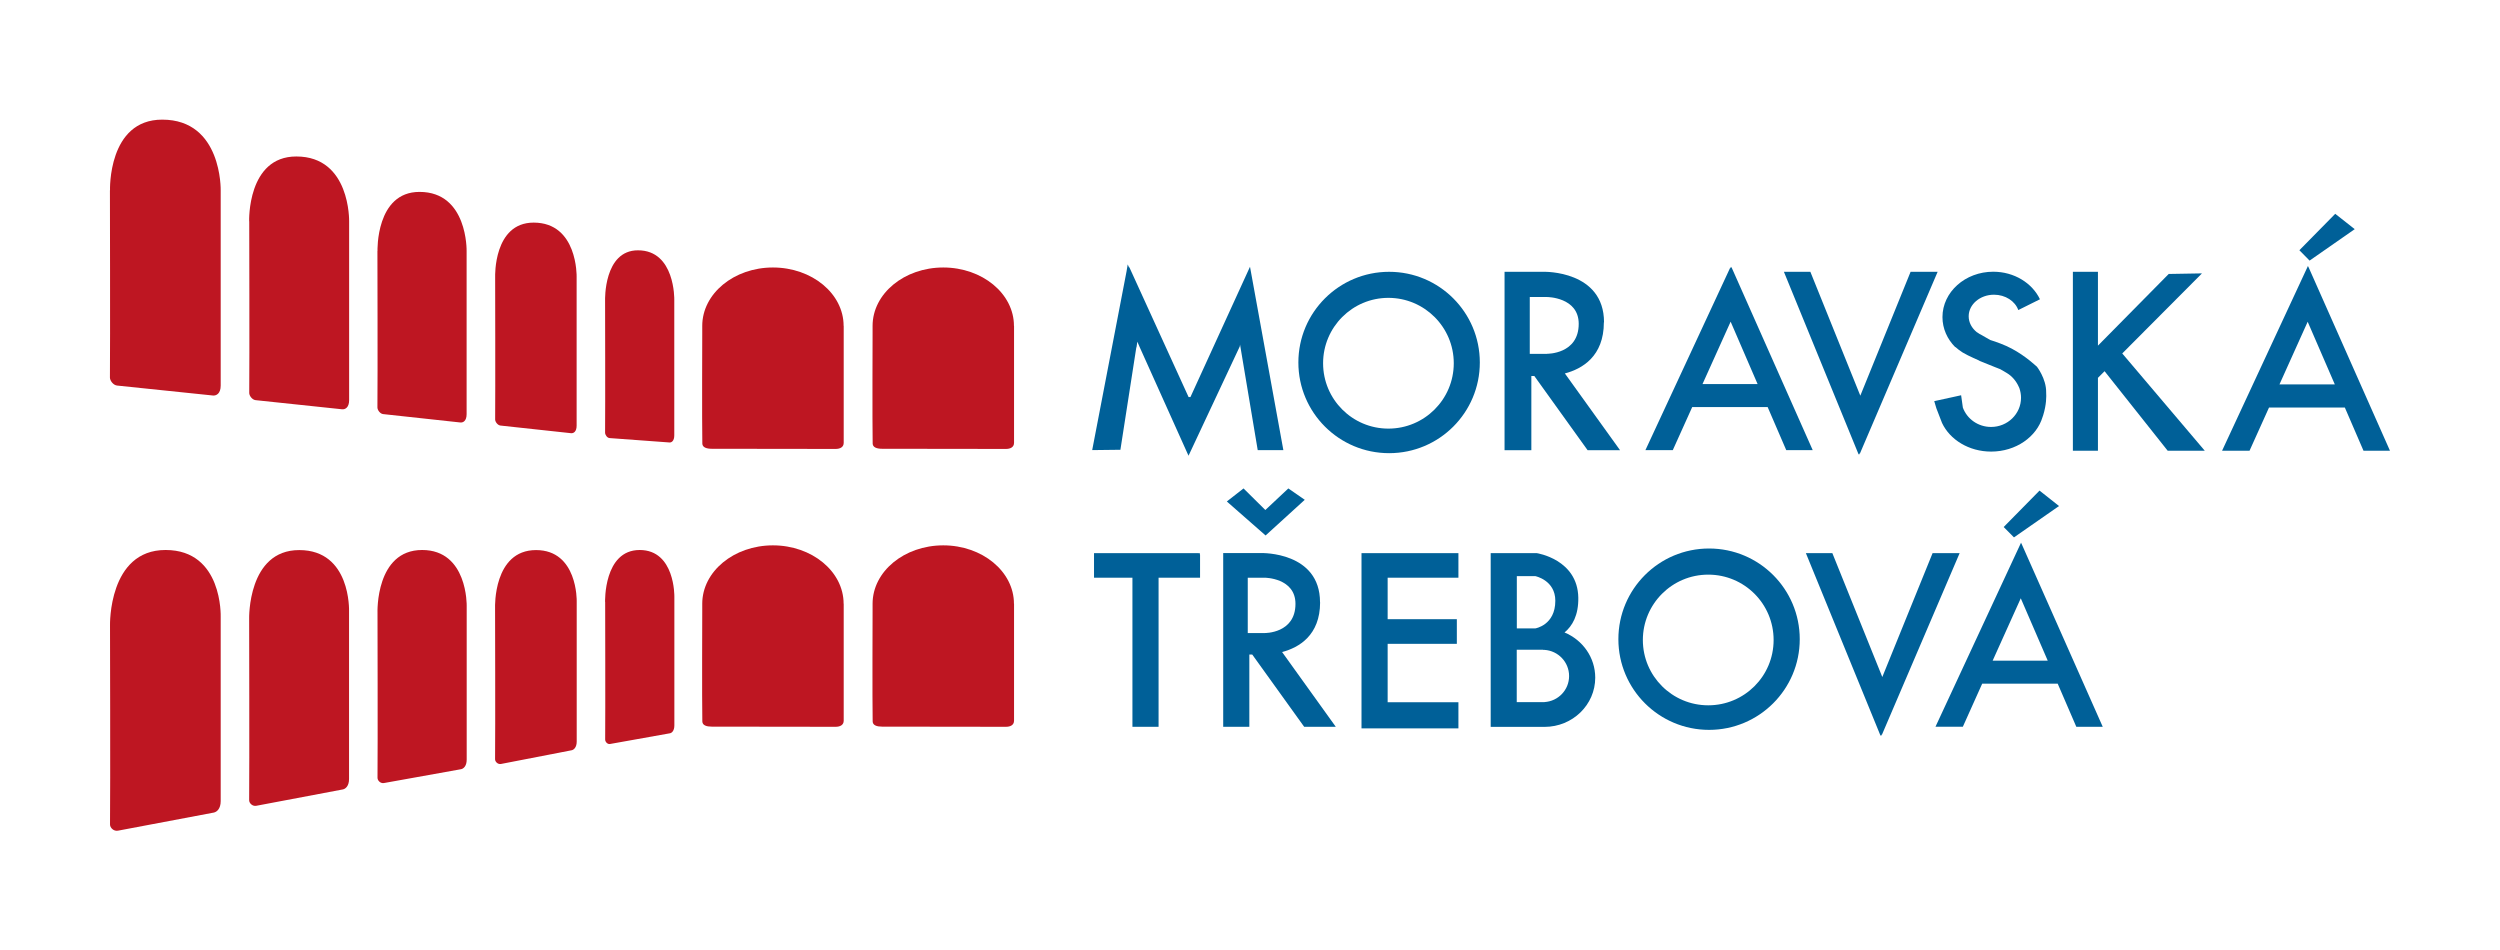
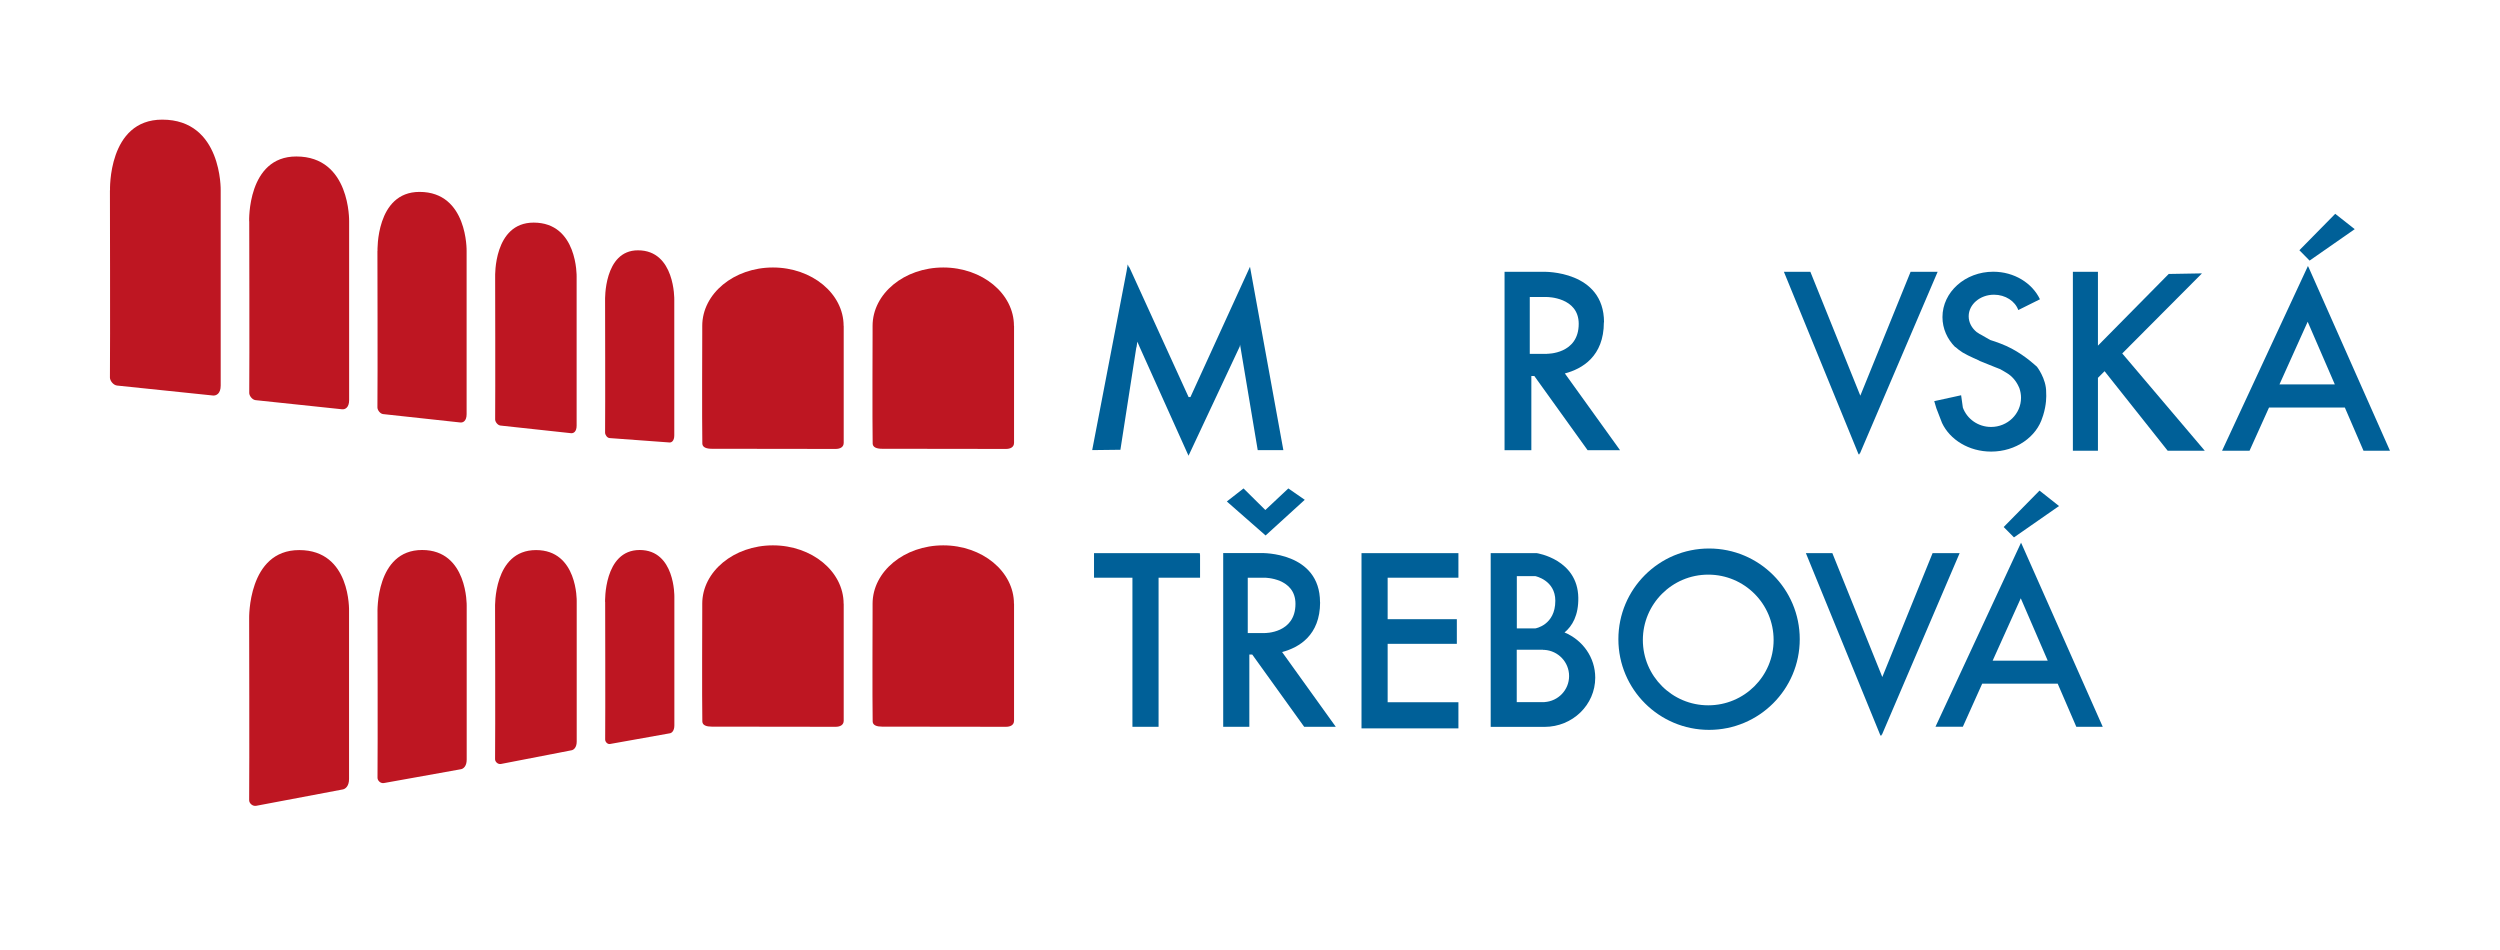
<svg xmlns="http://www.w3.org/2000/svg" id="Vrstva_1" version="1.1" viewBox="0 0 301.32 114.55">
  <defs>
    <style>
      .st0, .st1 {
        fill: #be1622;
      }

      .st1 {
        fill-rule: evenodd;
      }

      .st2 {
        fill: #006098;
      }
    </style>
  </defs>
  <path class="st0" d="M101.68,39.28c0-3.89-3.82-7.04-8.52-7.04s-8.52,3.15-8.52,7.04c0,.16,0,.96,0,.96,0,0-.04,10.71.01,13.22.01.47.52.63,1.13.63,3.6,0,11.88.01,14.93.02.51,0,.98-.19.98-.74,0-2.92,0-13.34,0-13.34v-.75Z" />
  <path class="st0" d="M122.21,39.28c0-3.89-3.82-7.04-8.52-7.04s-8.52,3.15-8.52,7.04c0,.16,0,.96,0,.96,0,0-.04,10.71.01,13.22.01.47.52.63,1.13.63,3.6,0,11.88.01,14.93.02.51,0,.98-.19.98-.74,0-2.92,0-13.34,0-13.34v-.75Z" />
  <path class="st0" d="M101.68,72.77c0-3.89-3.82-7.04-8.52-7.04s-8.52,3.15-8.52,7.04c0,.16,0,.96,0,.96,0,0-.04,10.71.01,13.22.01.48.52.63,1.13.63,3.6,0,11.88.01,14.93.02.51,0,.98-.19.98-.74,0-2.92,0-13.34,0-13.34v-.75Z" />
  <path class="st0" d="M122.21,72.77c0-3.89-3.82-7.04-8.52-7.04s-8.52,3.15-8.52,7.04c0,.16,0,.96,0,.96,0,0-.04,10.71.01,13.22.01.48.52.63,1.13.63,3.6,0,11.88.01,14.93.02.51,0,.98-.19.98-.74,0-2.92,0-13.34,0-13.34v-.75Z" />
  <polygon class="st2" points="144.62 66.68 144.46 66.68 144.46 66.67 131.86 66.67 131.86 66.85 131.86 69.44 131.86 69.63 136.49 69.63 136.49 87.6 139.64 87.6 139.64 69.63 144.64 69.63 144.64 66.85 144.62 66.85 144.62 66.68" />
  <path class="st2" d="M159.1,72.59c0-6.1-7.04-5.93-7.04-5.93h-4.63v20.94h3.15v-8.71h.35l6.26,8.71h3.81l-6.47-9.01c2.03-.54,4.58-2.01,4.58-6M152.43,76.3h-2.04v-6.67h2.04s3.71.01,3.71,3.15c0,3.58-3.71,3.52-3.71,3.52" />
  <polygon class="st2" points="152.54 64.54 157.26 60.24 155.28 58.87 152.51 61.47 149.88 58.87 147.87 60.44 148.15 60.69 152.54 64.54" />
  <polygon class="st2" points="164.1 66.67 164.1 69.63 164.1 84.64 164.1 87.6 164.1 87.79 175.78 87.79 175.78 84.64 167.25 84.64 167.25 77.6 175.59 77.6 175.59 74.63 167.25 74.63 167.25 69.63 175.78 69.63 175.78 66.67 167.25 66.67 164.1 66.67" />
  <path class="st2" d="M188.57,76.23c.94-.78,1.69-2.06,1.66-4.19-.07-4.63-5-5.37-5-5.37h-5.56v20.94h6.3s.19,0,.19,0c3.38,0,6.11-2.66,6.11-5.93,0-2.45-1.52-4.54-3.7-5.45M182.82,69.44h2.23s2.41.48,2.41,2.97c0,2.95-2.41,3.33-2.41,3.33h-2.23v-6.3ZM186.15,84.63h0s-.17,0-.17,0h-3.17v-6.32h3.17v.02h.17c1.65.1,2.97,1.47,2.97,3.15s-1.31,3.04-2.97,3.14" />
  <path class="st2" d="M205.99,66.11c-6.04,0-10.93,4.89-10.93,10.93s4.9,10.93,10.93,10.93,10.93-4.89,10.93-10.93-4.89-10.93-10.93-10.93M205.89,85.01c-4.35,0-7.88-3.53-7.88-7.87s3.52-7.88,7.88-7.88,7.88,3.52,7.88,7.88-3.53,7.87-7.88,7.87" />
  <polygon class="st2" points="236.19 66.67 235.78 66.67 233.16 66.67 232.93 66.67 226.87 81.6 220.85 66.67 220.59 66.67 219.51 66.67 217.66 66.67 226.65 88.66 226.66 88.62 226.67 88.71 226.75 88.49 226.76 88.71 236.19 66.67" />
  <path class="st2" d="M250.26,87.6h3.18l-9.78-22.05v.02s-.01-.02-.01-.02v-.06s-.02.02-.02.02l-.04-.11-.04.1h0s-10.27,22.09-10.27,22.09h3.3l2.33-5.19h9.1l2.24,5.19ZM240.17,79.63l3.39-7.52,3.25,7.52h-6.64Z" />
  <polygon class="st2" points="248.17 60.99 245.82 59.13 241.5 63.52 242.74 64.77 248.17 60.99" />
  <polygon class="st2" points="143.48 47.86 143.25 47.86 143.25 47.84 136.09 32.15 136.1 32.27 135.92 31.87 135.78 32.71 131.64 54.25 135.04 54.21 136.96 41.86 136.98 41.87 137.08 41.18 137.41 41.94 137.41 41.94 143.25 54.93 143.25 54.71 143.26 54.68 143.25 54.93 149.43 41.75 149.46 41.53 151.59 54.25 154.68 54.25 150.66 32.15 143.48 47.86" />
-   <path class="st2" d="M167.43,32.76c-6.04,0-10.94,4.89-10.94,10.93s4.9,10.93,10.94,10.93,10.93-4.89,10.93-10.93-4.89-10.93-10.93-10.93M167.34,51.66c-4.35,0-7.87-3.53-7.87-7.88s3.53-7.88,7.87-7.88,7.88,3.53,7.88,7.88-3.53,7.88-7.88,7.88" />
  <path class="st2" d="M193.33,38.85c0-6.26-7.23-6.09-7.23-6.09h-4.76v21.5h3.23v-8.94h.36l6.42,8.94h3.91l-6.65-9.25c2.09-.55,4.7-2.06,4.7-6.16M186.47,42.65h-2.09v-6.85h2.09s3.81.01,3.81,3.23c0,3.67-3.81,3.61-3.81,3.61" />
-   <path class="st2" d="M208.69,32.24v-.09s-.1.22-.1.22v-.22s-10.27,22.1-10.27,22.1h3.3l2.34-5.19h9.09l2.24,5.19h3.19l-9.79-22.05v.04ZM205.2,46.29l3.39-7.52,3.25,7.52h-6.65Z" />
  <polygon class="st2" points="230.51 32.76 230.28 32.76 224.22 47.69 218.2 32.76 217.94 32.76 216.86 32.76 215.01 32.76 224.01 54.76 224.01 54.72 224.02 54.81 224.1 54.59 224.11 54.81 233.54 32.76 233.13 32.76 230.51 32.76" />
  <path class="st2" d="M245.44,44.15s-1.26-1.22-2.97-2.13c-.86-.46-1.88-.82-2.59-1.04h0s-1.01-.58-1.01-.58c-.19-.09-.36-.19-.52-.31l-.1-.06h0c-.6-.49-.97-1.16-.97-1.91,0-1.43,1.37-2.6,3.05-2.6,1.38,0,2.55.78,2.93,1.85l2.61-1.3c-.93-1.95-3.1-3.32-5.63-3.32-3.38,0-6.12,2.45-6.12,5.47,0,1.39.58,2.65,1.53,3.61h.04c.22.2.54.46.87.66.41.24.86.46,1.26.64.3.14.55.26.75.34v.02s2.06.83,2.06.83h.01s.12.04.32.13h.02c.23.12.56.29.88.5.17.1.34.22.49.35l.02.02.1.09c.65.61.93,1.4.93,1.4h0c.12.36.19.73.19,1.13,0,1.95-1.62,3.52-3.61,3.52-1.57,0-2.9-.97-3.4-2.33l-.21-1.49-1.36.3h-.01l-1.37.3h0s-.5.11-.5.11l.26.87.68,1.76c.95,2.02,3.24,3.45,5.92,3.45,2.99,0,5.49-1.78,6.2-4.18l.07-.2c.4-1.29.39-2.3.36-2.75.03-1.67-1.15-3.15-1.15-3.15" />
  <polygon class="st2" points="265.4 32.95 261.39 33.02 252.86 41.66 252.86 32.76 249.84 32.76 249.84 54.33 252.86 54.33 252.86 45.54 253.66 44.74 261.27 54.33 265.74 54.33 255.79 42.6 265.4 32.95" />
  <polygon class="st2" points="283.81 27.62 281.46 25.77 277.14 30.16 278.37 31.41 283.81 27.62" />
  <path class="st2" d="M284.86,54.33h3.2l-9.82-22.14v.03s-.01-.02-.01-.02v-.06s-.02.02-.02.02l-.04-.11-.04.1h0s-10.31,22.18-10.31,22.18h3.31l2.35-5.21h9.14l2.25,5.21ZM274.74,46.33l3.4-7.55,3.27,7.55h-6.67Z" />
-   <path class="st1" d="M13.26,75.36s-.21-9.08,6.7-9.07c6.91,0,6.64,8.05,6.64,8.05,0,0,0,17.37,0,22.22,0,.92-.47,1.31-.84,1.38-2.12.4-8.39,1.59-11.54,2.18-.51.1-.96-.35-.96-.74.05-4.53,0-24.02,0-24.02" />
  <path class="st1" d="M30.03,74.56s-.19-8.27,6.04-8.26c6.24,0,6,7.34,6,7.34,0,0,0,15.83,0,20.25,0,.84-.42,1.2-.76,1.26-1.91.36-7.57,1.44-10.42,1.97-.46.09-.87-.32-.86-.68.04-4.12,0-21.88,0-21.88" />
  <path class="st1" d="M45.5,73.82s-.25-7.53,5.38-7.53c5.5,0,5.37,6.72,5.37,6.72,0,0,0,14.5,0,18.55,0,.77-.38,1.09-.68,1.15-1.72.3-6.77,1.22-9.3,1.67-.41.07-.77-.3-.77-.63.04-3.76,0-19.93,0-19.93" />
  <path class="st1" d="M59.67,73.21s-.23-6.91,4.94-6.91c5.02,0,4.9,6.14,4.9,6.14,0,0,0,13.24,0,16.94,0,.7-.35,1-.62,1.05-1.56.3-6.19,1.2-8.51,1.65-.38.07-.71-.27-.71-.57.04-3.45,0-18.3,0-18.3" />
  <path class="st1" d="M72.93,72.56s-.19-6.27,4.17-6.27c4.28,0,4.18,5.62,4.18,5.62,0,0,0,12.13,0,15.52,0,.64-.3.91-.53.95-1.42.25-5.38.97-7.22,1.29-.31.06-.59-.26-.59-.53.03-3.13,0-16.59,0-16.59" />
  <path class="st1" d="M13.26,22.94s-.28-8.53,6.3-8.52c7.23,0,7.04,8.52,7.04,8.52,0,0,0,18.39,0,23.53,0,.98-.53,1.24-.94,1.2-2.46-.26-8.8-.91-11.55-1.2-.46-.05-.86-.59-.86-.96.04-4.25,0-22.57,0-22.57" />
  <path class="st1" d="M30.03,26.67s-.25-7.82,5.69-7.81c6.53,0,6.36,7.81,6.36,7.81,0,0,0,16.86,0,21.56,0,.89-.48,1.14-.85,1.1-2.22-.24-7.95-.83-10.42-1.1-.41-.04-.78-.54-.77-.88.04-3.89,0-20.68,0-20.68" />
  <path class="st1" d="M45.5,30.25s-.22-7.13,5.07-7.12c5.82,0,5.67,7.12,5.67,7.12,0,0,0,15.37,0,19.67,0,.82-.43,1.04-.76,1-1.98-.22-7.09-.76-9.3-1.01-.37-.04-.69-.49-.69-.8.04-3.55,0-18.86,0-18.86" />
  <path class="st1" d="M59.68,33.34s-.21-6.51,4.64-6.51c5.32,0,5.18,6.51,5.18,6.51,0,0,0,14.04,0,17.96,0,.75-.39.95-.69.91-1.81-.2-6.48-.69-8.5-.92-.33-.04-.63-.45-.63-.73.03-3.24,0-17.23,0-17.23" />
  <path class="st1" d="M72.93,36.19s-.18-6.03,3.97-6.02c4.48,0,4.37,5.93,4.37,5.93,0,0,0,12.79,0,16.37,0,.68-.33.88-.58.86-1.52-.12-5.48-.4-7.22-.53-.29-.02-.54-.39-.54-.65.03-3,0-15.95,0-15.95" />
</svg>